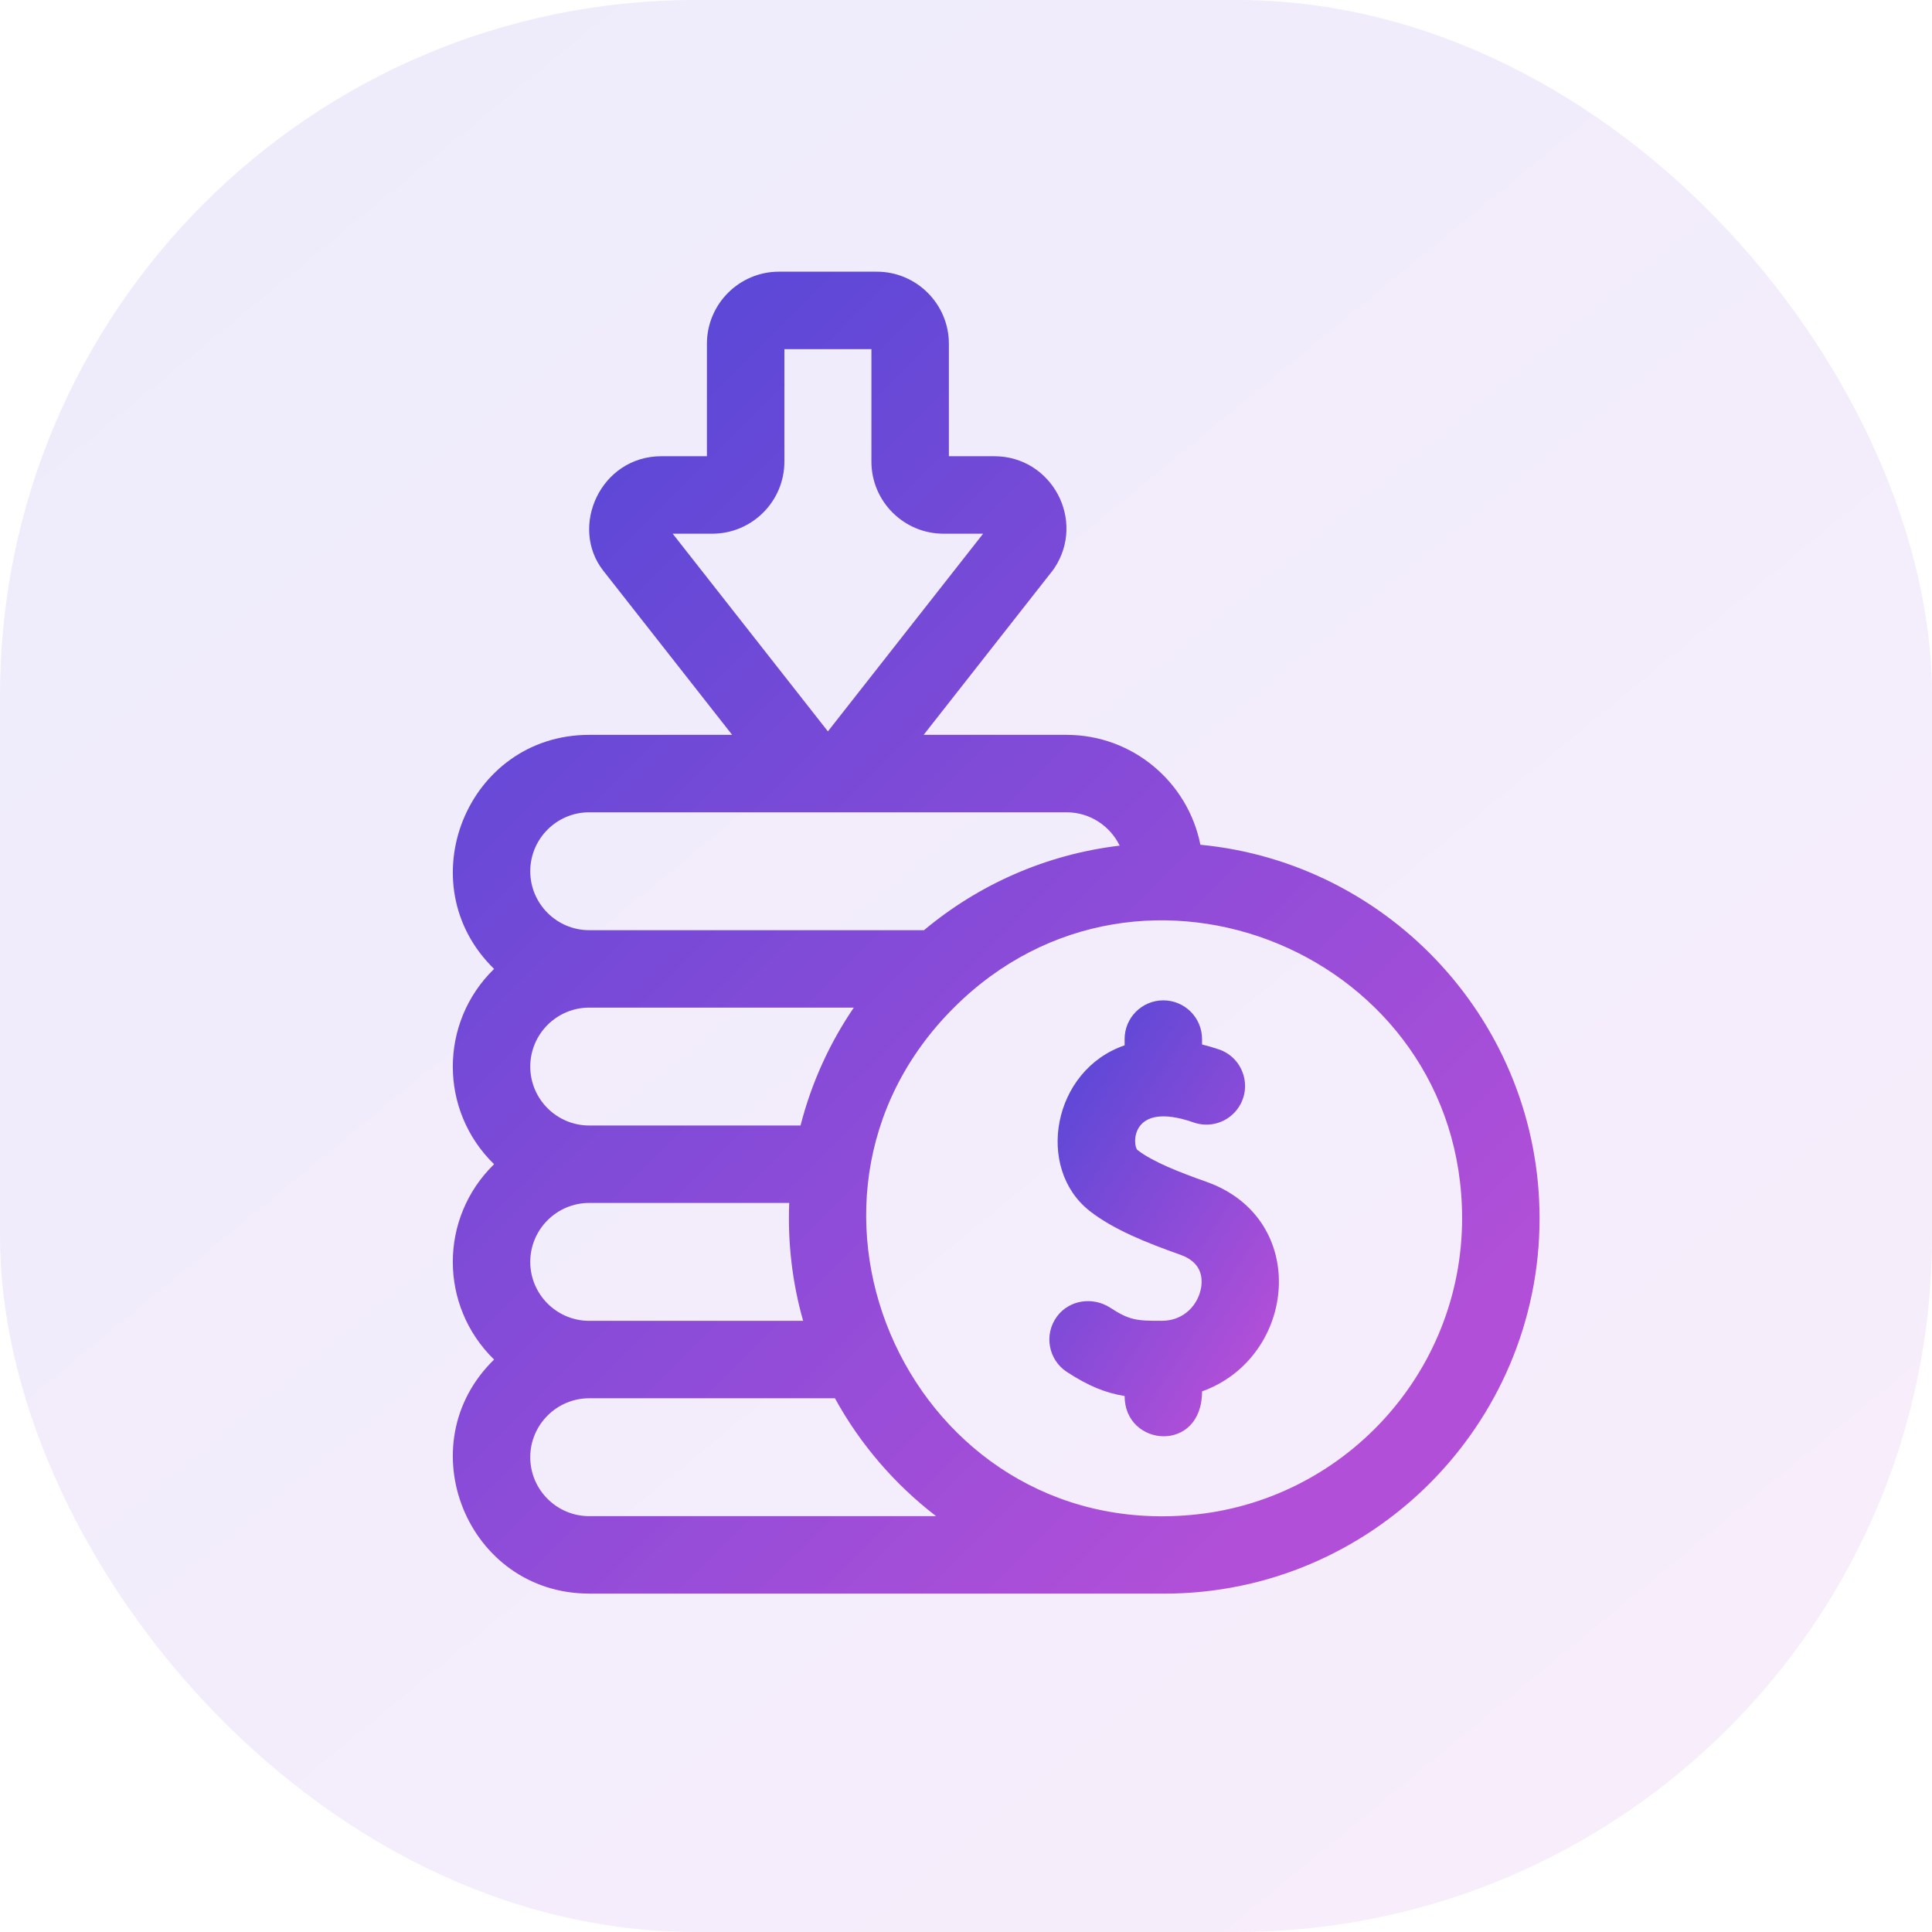
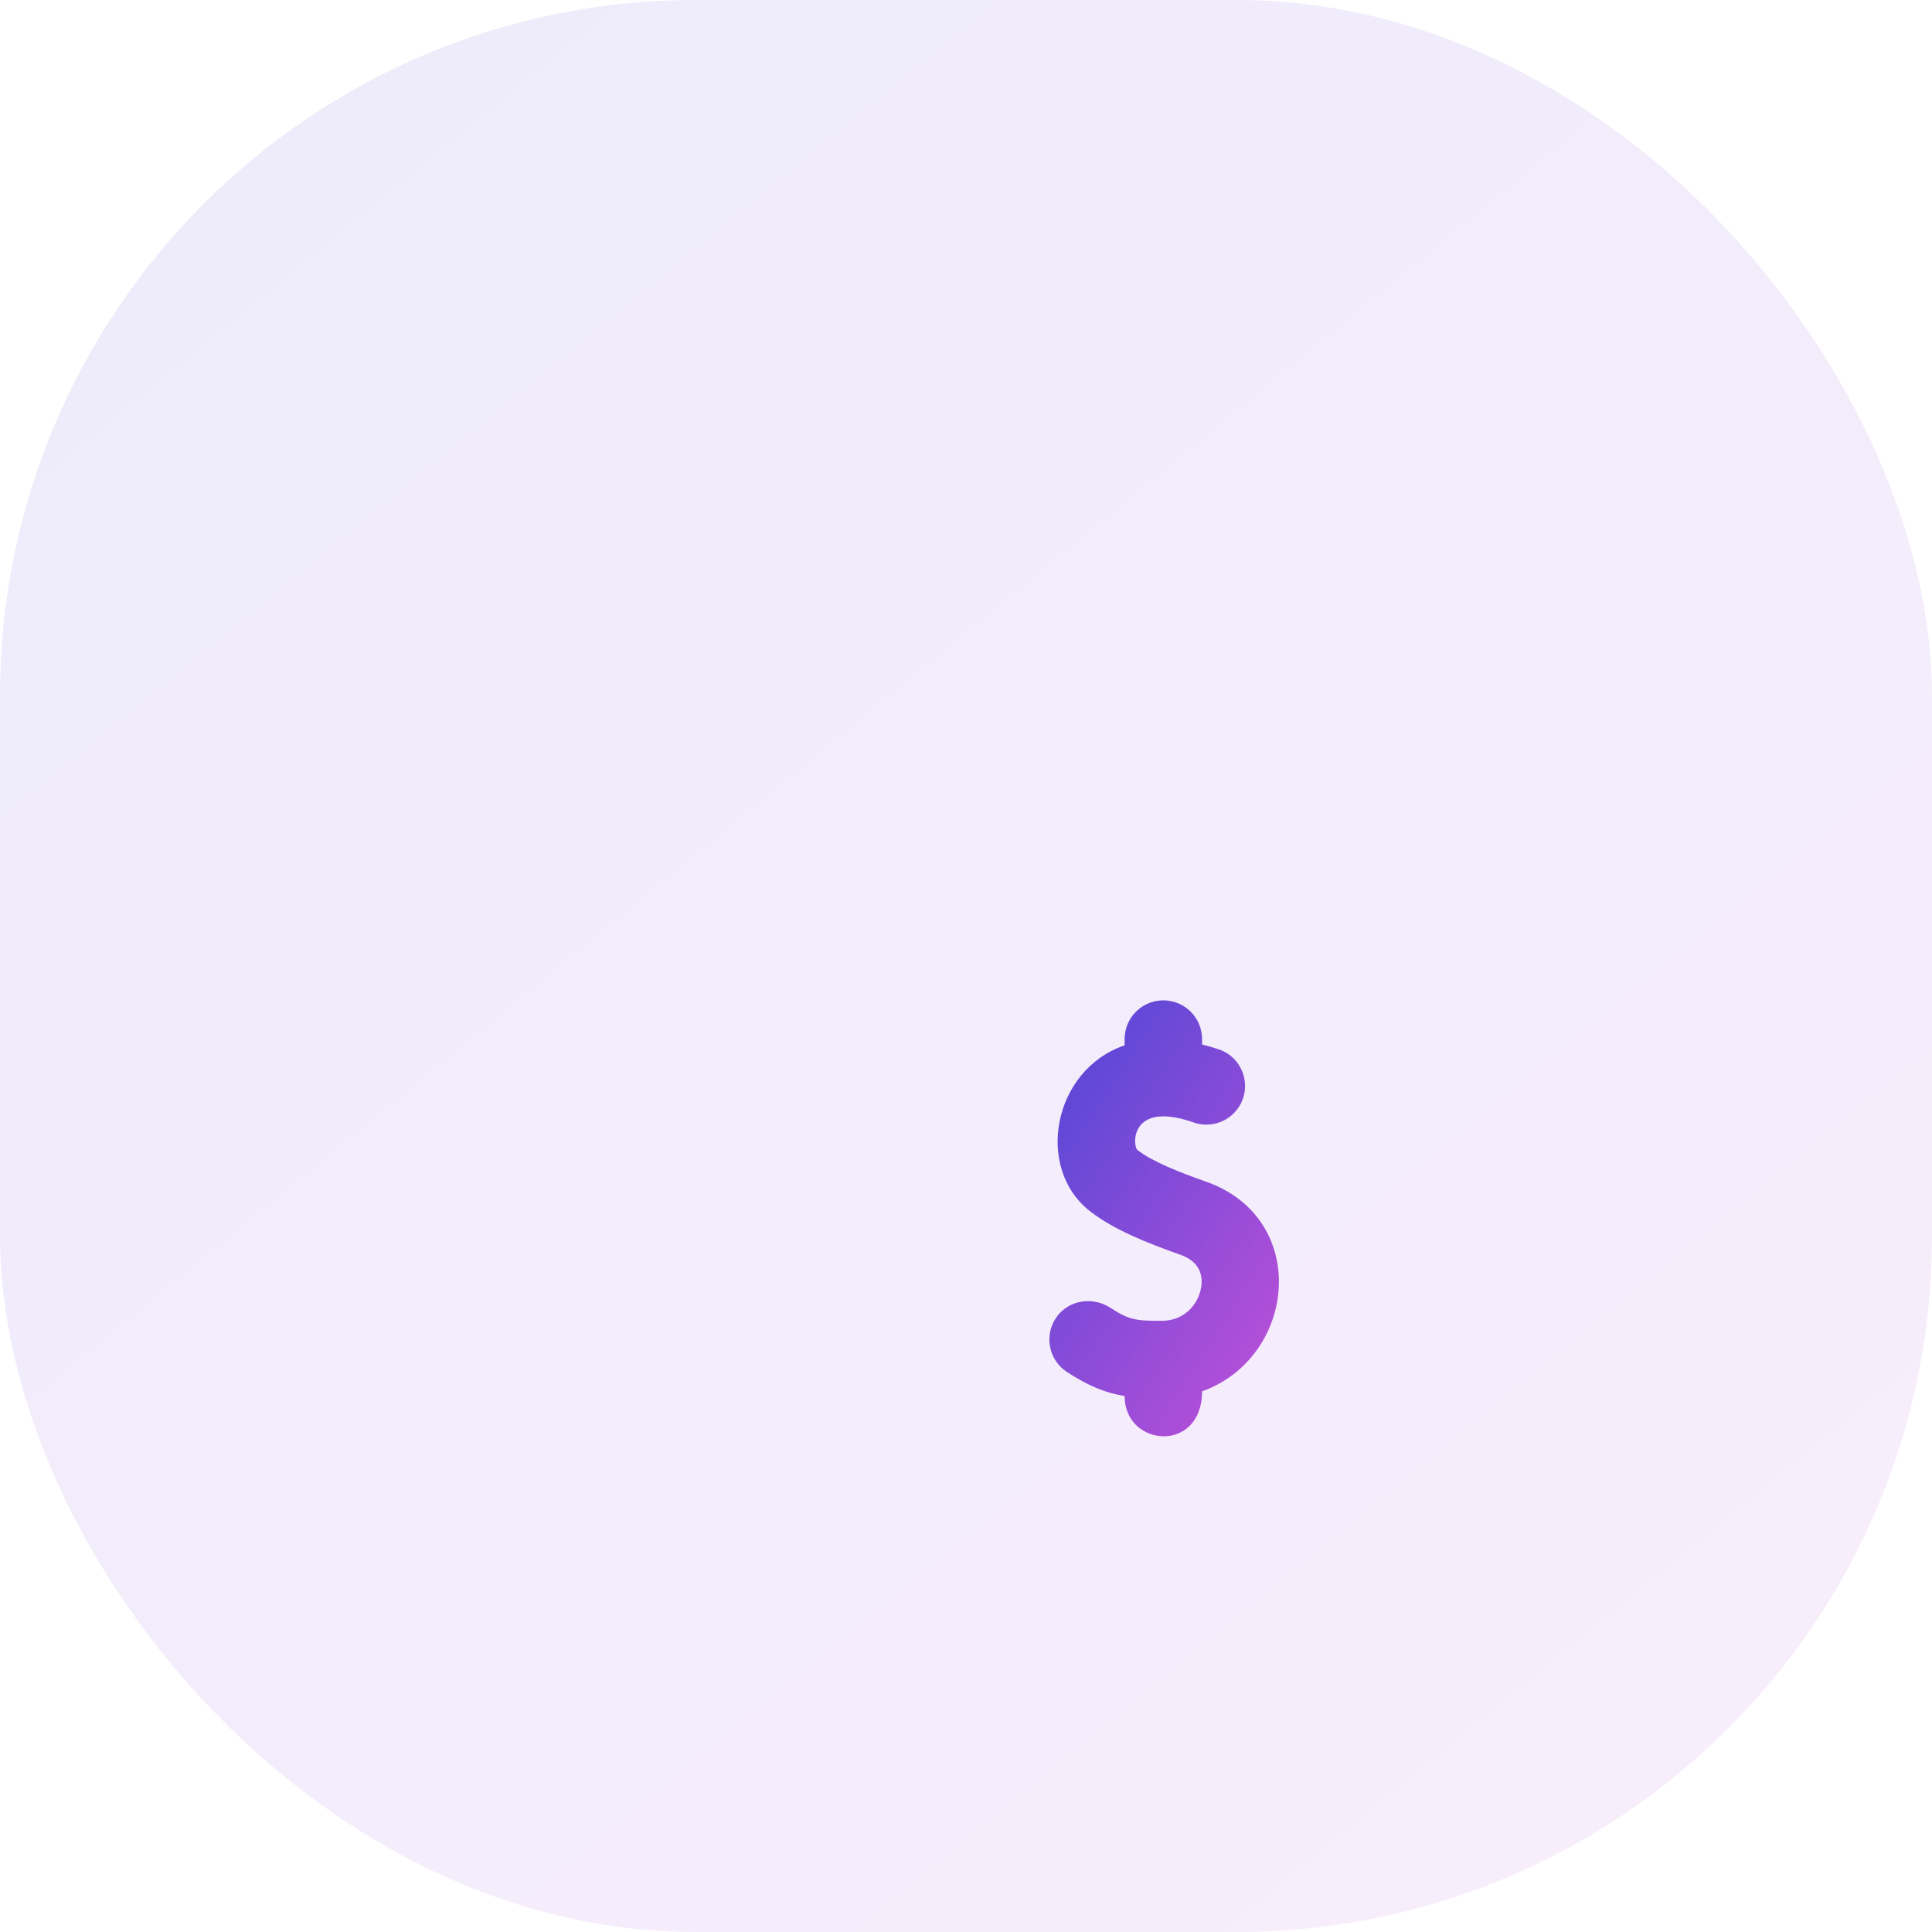
<svg xmlns="http://www.w3.org/2000/svg" width="50" height="50" viewBox="0 0 50 50" fill="none">
  <rect width="50" height="50" rx="18" fill="url(#paint0_linear_1785_8119)" fill-opacity="0.1" />
-   <path d="M31.066 21.862C30.745 20.243 29.315 19.018 27.603 19.018C26.935 19.018 24.319 19.018 23.904 19.018L27.238 14.771C27.254 14.751 27.269 14.731 27.283 14.71C28.111 13.471 27.221 11.807 25.732 11.807H24.557V8.897C24.557 7.868 23.72 7.031 22.691 7.031H20.16C19.132 7.031 18.295 7.868 18.295 8.897V11.807H17.119C15.54 11.807 14.724 13.64 15.614 14.771L18.948 19.018C18.528 19.018 15.915 19.018 15.249 19.018C12.086 19.018 10.53 22.877 12.787 25.075C11.364 26.461 11.361 28.742 12.787 30.13C11.361 31.519 11.364 33.799 12.787 35.185C10.53 37.383 12.085 41.242 15.249 41.242C15.249 41.242 30.13 41.243 30.13 41.243C35.486 41.243 39.844 36.886 39.844 31.53C39.844 26.49 35.985 22.334 31.066 21.862V21.862ZM18.434 13.812C19.463 13.812 20.3 12.975 20.3 11.946V9.036H22.552V11.946C22.552 12.975 23.389 13.812 24.418 13.812H25.443L21.426 18.928L17.409 13.812H18.434ZM15.249 21.022H27.603C28.206 21.022 28.729 21.375 28.977 21.885C27.064 22.112 25.32 22.897 23.913 24.073H15.249C14.408 24.073 13.723 23.389 13.723 22.548C13.723 21.707 14.408 21.022 15.249 21.022V21.022ZM15.249 26.077H22.096C21.471 26.994 21 28.024 20.718 29.128H15.249C14.408 29.128 13.723 28.444 13.723 27.603C13.723 26.762 14.408 26.077 15.249 26.077V26.077ZM15.249 31.132H20.425C20.384 32.151 20.5 33.181 20.785 34.183H15.249C14.408 34.183 13.723 33.498 13.723 32.658C13.723 31.817 14.408 31.132 15.249 31.132V31.132ZM15.249 39.238C14.408 39.238 13.723 38.553 13.723 37.713C13.723 36.872 14.408 36.187 15.249 36.187H21.608C22.261 37.377 23.156 38.416 24.226 39.238H15.249V39.238ZM30.799 39.209C23.637 39.839 19.619 31.133 24.687 26.078C29.542 21.229 37.839 24.708 37.839 31.53C37.839 35.555 34.737 38.87 30.799 39.209Z" fill="url(#paint1_linear_1785_8119)" />
  <path d="M31.216 30.583C30.557 30.35 29.83 30.07 29.438 29.762C29.308 29.66 29.233 28.471 30.891 29.049C31.271 29.182 31.694 29.075 31.964 28.775C32.446 28.24 32.223 27.387 31.541 27.157C31.403 27.11 31.258 27.068 31.109 27.031V26.891C31.109 26.338 30.66 25.889 30.107 25.889C29.553 25.889 29.105 26.338 29.105 26.891V27.053C27.238 27.693 26.788 30.231 28.201 31.34C28.819 31.825 29.695 32.171 30.548 32.473C31.078 32.66 31.132 33.04 31.084 33.327C31.015 33.736 30.67 34.178 30.076 34.182C29.403 34.187 29.22 34.16 28.732 33.843C28.281 33.551 27.669 33.64 27.352 34.074C27.01 34.541 27.133 35.193 27.611 35.506C28.173 35.873 28.614 36.049 29.105 36.129C29.105 37.456 31.109 37.62 31.109 36.009C33.557 35.128 33.919 31.538 31.216 30.583Z" fill="url(#paint2_linear_1785_8119)" />
  <defs>
    <linearGradient id="paint0_linear_1785_8119" x1="16.396" y1="-8" x2="52.134" y2="35.583" gradientUnits="userSpaceOnUse">
      <stop stop-color="#5547D7" />
      <stop offset="1" stop-color="#B24FD8" />
    </linearGradient>
    <linearGradient id="paint1_linear_1785_8119" x1="20.941" y1="1.557" x2="45.878" y2="26.557" gradientUnits="userSpaceOnUse">
      <stop stop-color="#5547D7" />
      <stop offset="1" stop-color="#B24FD8" />
    </linearGradient>
    <linearGradient id="paint2_linear_1785_8119" x1="29.105" y1="24.084" x2="36.583" y2="28.886" gradientUnits="userSpaceOnUse">
      <stop stop-color="#5547D7" />
      <stop offset="1" stop-color="#B24FD8" />
    </linearGradient>
  </defs>
</svg>